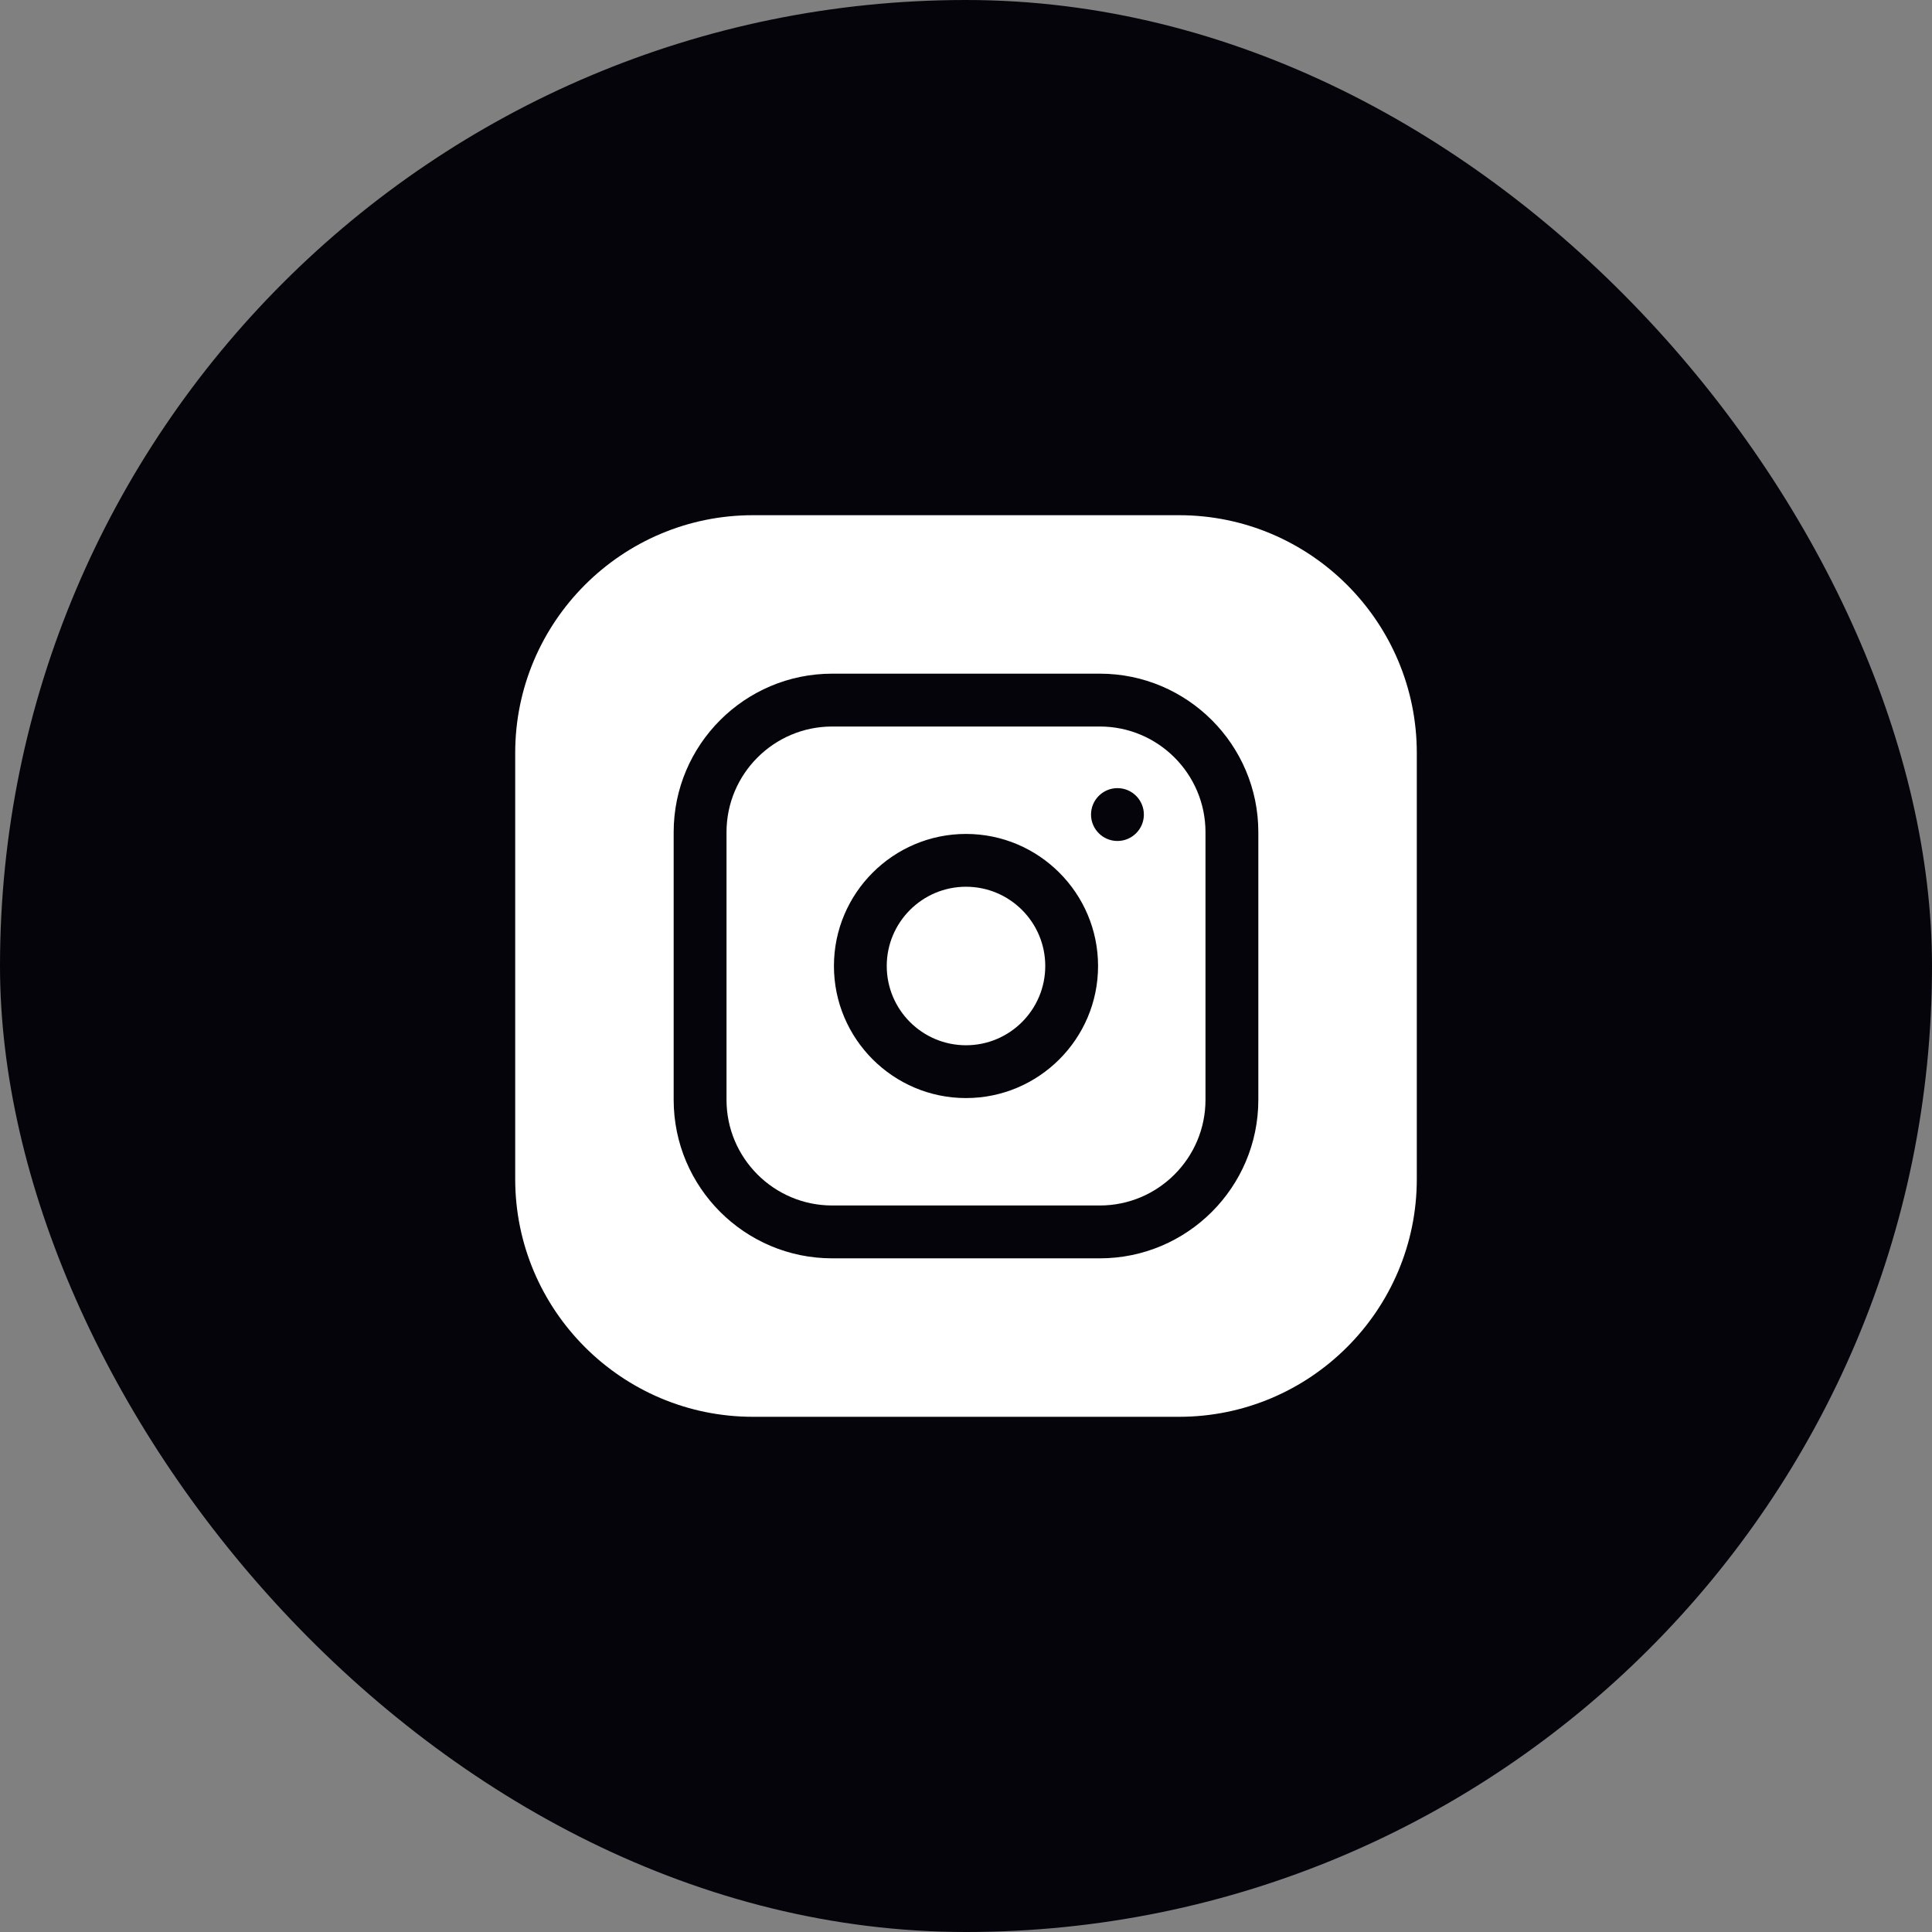
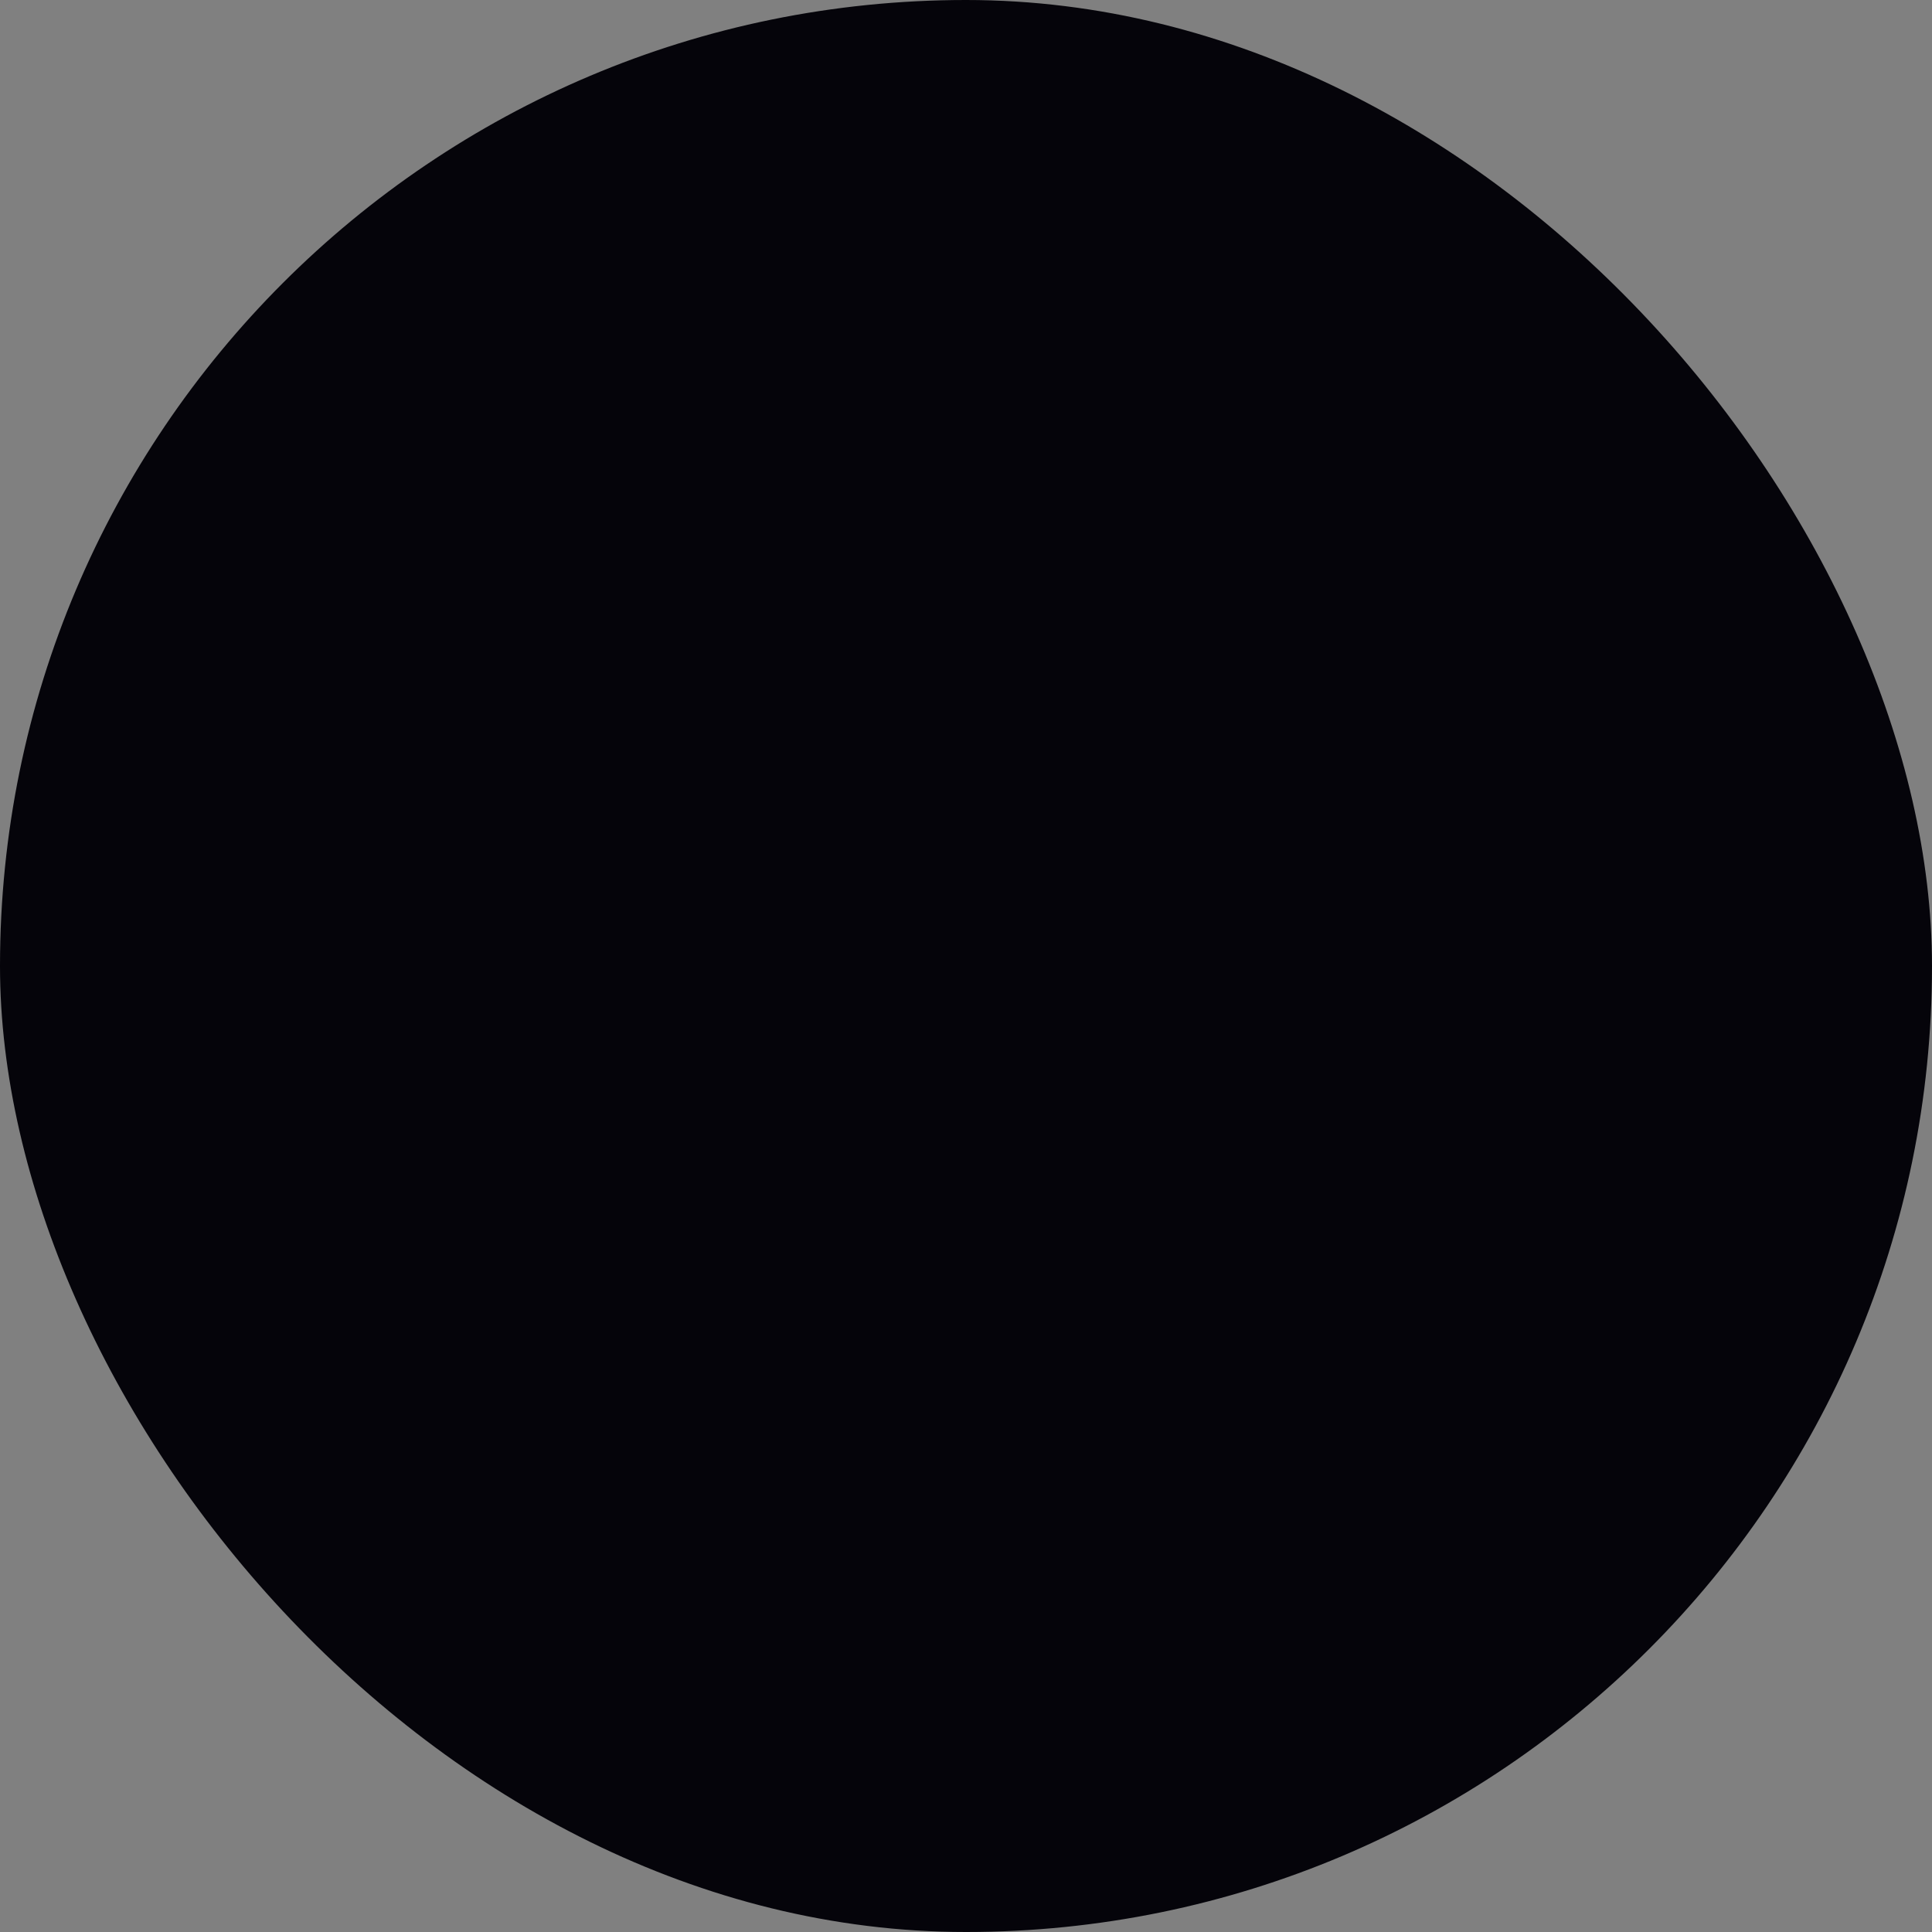
<svg xmlns="http://www.w3.org/2000/svg" width="45" height="45" viewBox="0 0 45 45" fill="none">
  <rect x="0" y="0" width="45" height="45" fill="#808080" stroke="none" />
  <rect data-figma-bg-blur-radius="34" width="45" height="45" rx="22.5" fill="#05040A" />
  <g clip-path="url(#clip1_188_1436)">
-     <path d="M24.346 22.5C24.346 23.519 23.519 24.346 22.5 24.346C21.481 24.346 20.654 23.519 20.654 22.5C20.654 21.481 21.481 20.654 22.5 20.654C23.519 20.654 24.346 21.481 24.346 22.5Z" fill="white" />
-     <path d="M25.617 16.922H19.383C18.026 16.922 16.922 18.026 16.922 19.383V25.617C16.922 26.974 18.026 28.078 19.383 28.078H25.617C26.974 28.078 28.078 26.974 28.078 25.617V19.383C28.078 18.026 26.974 16.922 25.617 16.922ZM22.5 25.576C20.804 25.576 19.424 24.196 19.424 22.5C19.424 20.804 20.804 19.424 22.5 19.424C24.196 19.424 25.576 20.804 25.576 22.5C25.576 24.196 24.196 25.576 22.5 25.576ZM26.027 19.588C25.688 19.588 25.412 19.312 25.412 18.973C25.412 18.633 25.688 18.357 26.027 18.357C26.367 18.357 26.643 18.633 26.643 18.973C26.643 19.312 26.367 19.588 26.027 19.588Z" fill="white" />
-     <path d="M27.463 12H17.537C14.484 12 12 14.484 12 17.537V27.463C12 30.516 14.484 33 17.537 33H27.463C30.516 33 33 30.516 33 27.463V17.537C33 14.484 30.516 12 27.463 12ZM29.309 25.617C29.309 27.653 27.653 29.309 25.617 29.309H19.383C17.347 29.309 15.691 27.653 15.691 25.617V19.383C15.691 17.347 17.347 15.691 19.383 15.691H25.617C27.653 15.691 29.309 17.347 29.309 19.383V25.617Z" fill="white" />
-   </g>
+     </g>
  <defs>
    <clipPath id="bgblur_0_188_1436_clip_path" transform="translate(34 34)">
-       <rect width="45" height="45" rx="22.5" />
-     </clipPath>
+       </clipPath>
    <clipPath id="clip1_188_1436">
-       <rect width="21" height="21" fill="white" transform="translate(12 12)" />
-     </clipPath>
+       </clipPath>
  </defs>
</svg>